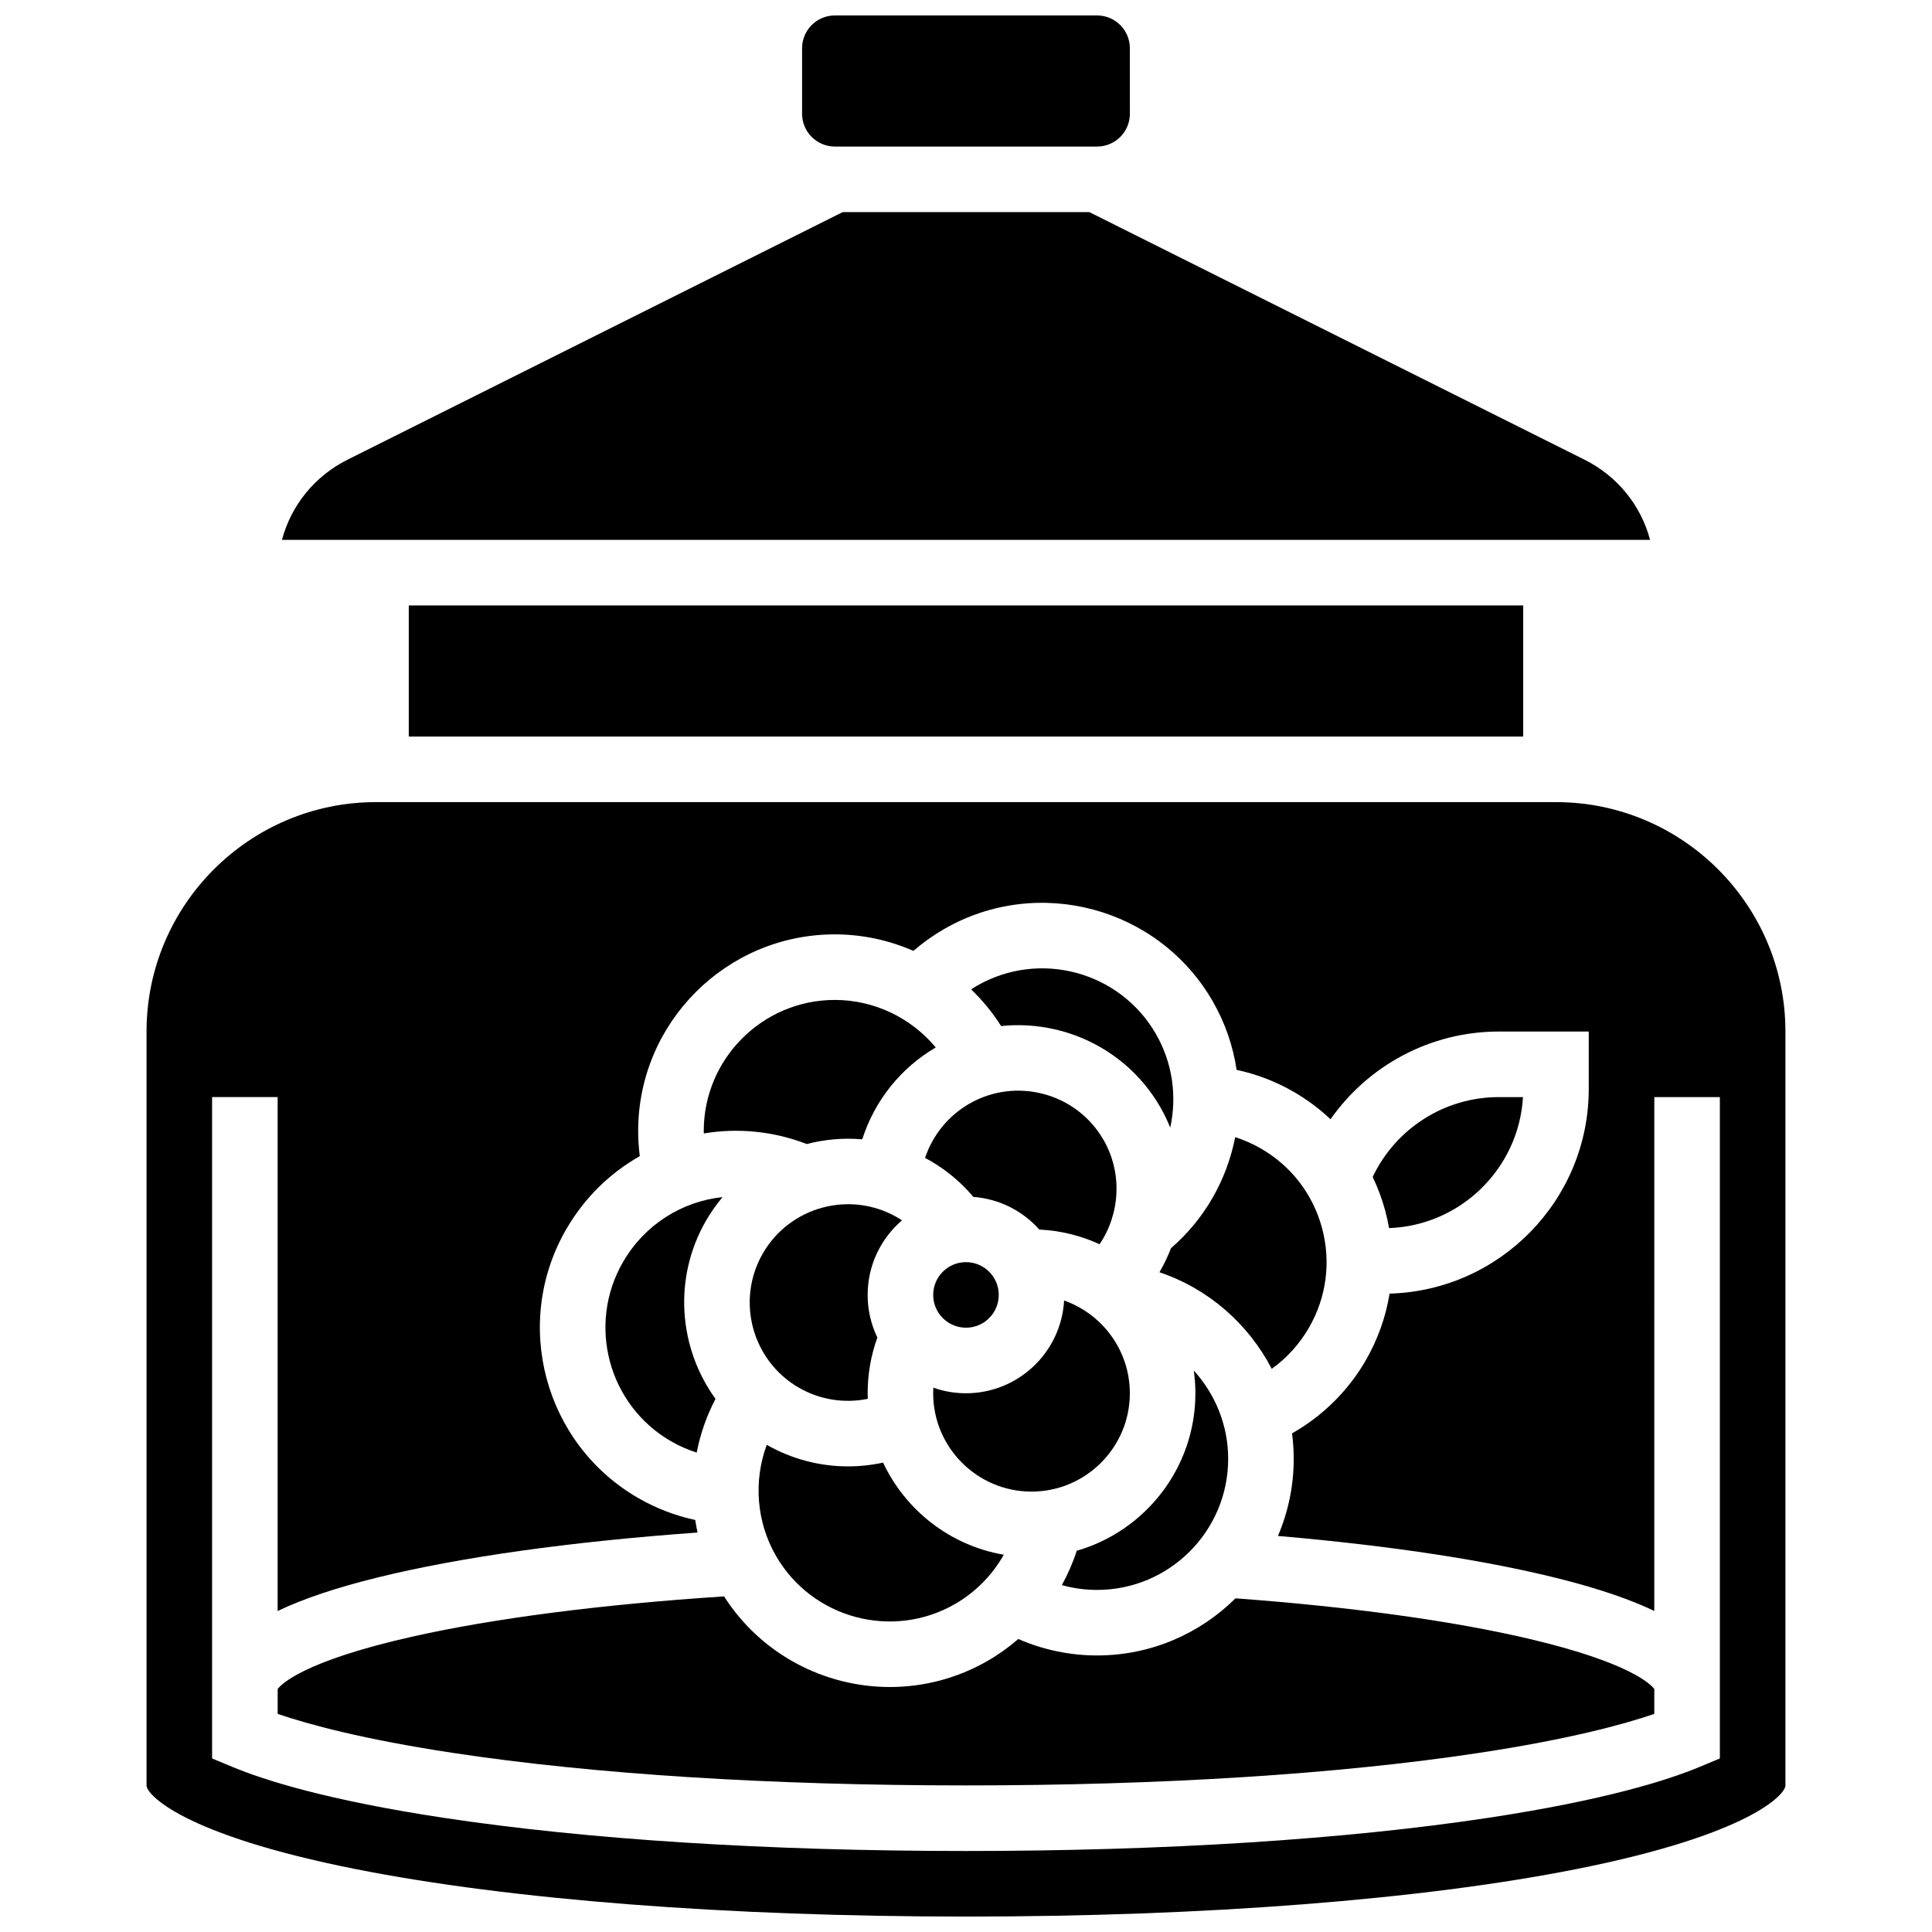
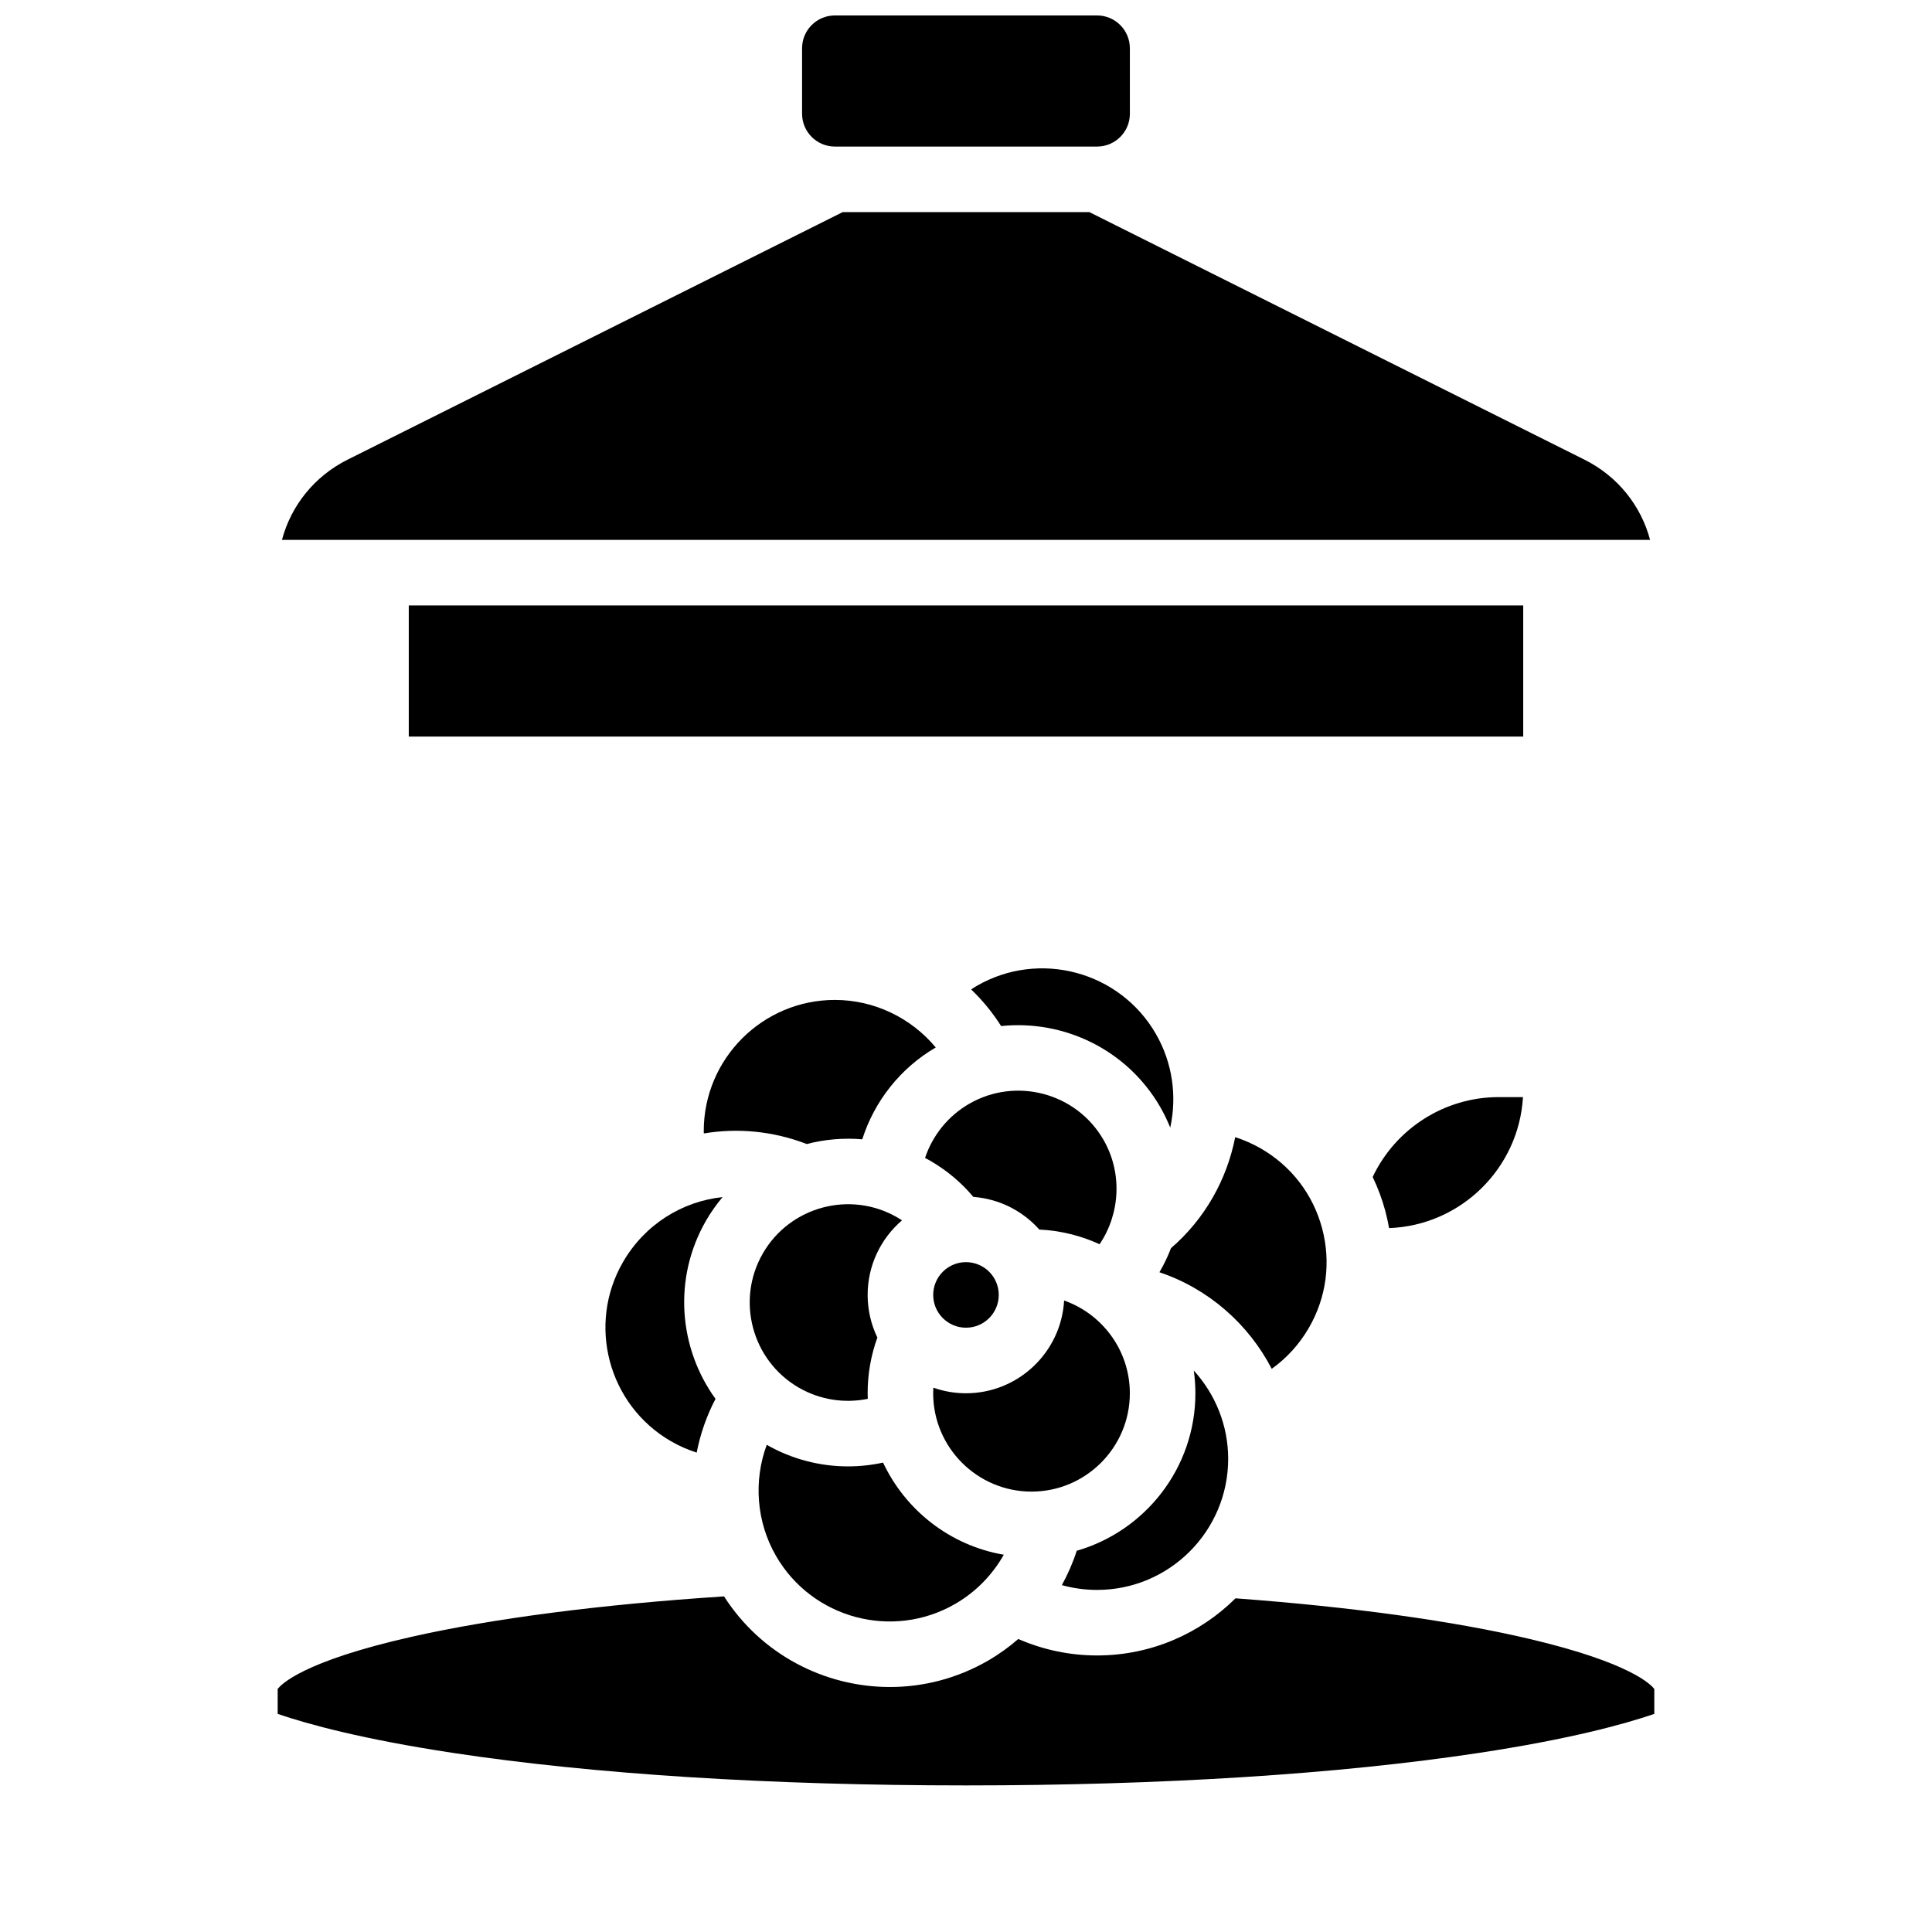
<svg xmlns="http://www.w3.org/2000/svg" width="800px" height="800px" version="1.1" viewBox="144 144 512 512">
  <defs>
    <clipPath id="b">
      <path d="m356 148.09h88v34.906h-88z" />
    </clipPath>
    <clipPath id="a">
-       <path d="m182 356h436v295.9h-436z" />
-     </clipPath>
+       </clipPath>
  </defs>
  <path d="m451.26 481.16c12.977 4.356 23.59 13.699 29.758 25.59 3.996-2.848 7.344-6.527 9.871-10.902 4.641-8.035 5.875-17.402 3.473-26.367s-8.152-16.457-16.188-21.098c-2.195-1.266-4.481-2.269-6.836-3.023-2.184 11.172-7.984 21.625-17.012 29.418-0.848 2.203-1.867 4.336-3.066 6.383z" />
  <path d="m383.04 467.4c-0.414-0.273-0.84-0.535-1.273-0.785-12.441-7.184-28.41-2.906-35.598 9.539-7.184 12.445-2.906 28.414 9.539 35.598 5.57 3.215 12.078 4.215 18.262 2.953-0.016-0.492-0.035-0.98-0.035-1.477 0-5.102 0.867-10.047 2.578-14.762-1.652-3.422-2.578-7.254-2.578-11.297 0-7.902 3.535-14.988 9.105-19.77z" />
  <path d="m443.42 513.23c0-11.34-7.285-21.008-17.418-24.582-0.77 13.684-12.141 24.582-26.016 24.582-3.031 0-5.938-0.527-8.645-1.48-0.027 0.492-0.043 0.984-0.043 1.48 0 14.367 11.691 26.059 26.059 26.059 14.371 0 26.062-11.691 26.062-26.059z" />
  <path d="m397.12 569.06c5.441-3.141 9.867-7.672 12.895-13.039-14.195-2.43-26.055-11.766-31.992-24.418-3.062 0.668-6.176 1.004-9.285 1.004-7.461 0-14.895-1.918-21.543-5.715-3.527 9.559-2.766 20.402 2.461 29.457 9.578 16.586 30.871 22.289 47.465 12.711z" />
  <path d="m563.91 265.82-131.21-65.605h-65.391l-131.21 65.605c-8.742 4.375-14.953 12.133-17.379 21.258h362.57c-2.422-9.125-8.629-16.883-17.375-21.258z" />
  <path d="m512.12 469.46c19-0.699 34.383-15.816 35.484-34.711l-6.453-0.004c-14.355 0-27.332 8.375-33.375 21.164 1.383 2.891 2.516 5.922 3.363 9.082 0.395 1.484 0.715 2.973 0.98 4.469z" />
  <g clip-path="url(#b)">
    <path d="m365.25 182.84h69.492c4.789 0 8.688-3.898 8.688-8.688l-0.004-17.371c0-4.789-3.898-8.688-8.688-8.688h-69.492c-4.789 0-8.688 3.898-8.688 8.688v17.371c0.004 4.789 3.902 8.688 8.691 8.688z" />
  </g>
  <path d="m252.33 304.45h295.34v34.746h-295.34z" />
  <path d="m357.8 447.18c4.766-1.242 9.742-1.676 14.707-1.25 3.234-10.141 10.113-18.875 19.477-24.34-6.516-7.836-16.285-12.598-26.738-12.598-19.16 0-34.746 15.586-34.746 34.746 0 0.211 0.016 0.426 0.023 0.637 8.926-1.492 18.316-0.648 27.277 2.805z" />
  <path d="m408.68 487.17c0 4.797-3.887 8.684-8.684 8.684-4.797 0-8.688-3.887-8.688-8.684 0-4.801 3.891-8.688 8.688-8.688 4.797 0 8.684 3.887 8.684 8.688" />
  <path d="m331.12 467.46c1.289-2.234 2.762-4.305 4.367-6.215-10.691 1.125-20.617 7.223-26.395 17.23-9.578 16.594-3.875 37.883 12.719 47.465 2.188 1.262 4.469 2.262 6.816 3.016 0.957-4.918 2.625-9.723 4.992-14.238-9.758-13.461-11.336-31.953-2.5-47.258z" />
  <g clip-path="url(#a)">
    <path d="m556.35 356.57h-312.71c-33.527 0-60.805 27.277-60.805 60.805v199.79c0 2.363 9.43 13.051 55.551 22.191 40.867 8.098 98.258 12.555 161.61 12.555 63.348 0 120.74-4.457 161.61-12.555 46.125-9.137 55.551-19.828 55.551-22.191v-199.79c0-33.527-27.277-60.805-60.805-60.805zm43.434 253.44-5.348 2.227c-8.629 3.594-25.324 8.848-55.859 13.48-38.012 5.766-85.934 8.816-138.58 8.816s-100.57-3.051-138.58-8.816c-30.539-4.633-47.23-9.887-55.859-13.48l-5.352-2.227v-175.27h17.371v136.2c6.758-3.254 15.535-6.191 26.453-8.883 21.941-5.406 51.102-9.492 84.828-11.922-0.238-1.105-0.445-2.215-0.613-3.328-5.281-1.129-10.348-3.062-15.125-5.82-24.887-14.371-33.445-46.309-19.078-71.195 4.848-8.398 11.652-14.953 19.512-19.402-0.281-2.199-0.434-4.422-0.434-6.656 0-28.738 23.379-52.117 52.117-52.117 7.293 0 14.363 1.547 20.828 4.379 2.5-2.164 5.203-4.098 8.098-5.769 24.887-14.367 56.824-5.812 71.195 19.078 3.324 5.762 5.418 11.945 6.359 18.223 5.281 1.129 10.352 3.062 15.129 5.82 3.574 2.062 6.836 4.508 9.762 7.269 10-14.297 26.539-23.246 44.539-23.246h23.887v15.199c0 29.43-23.543 53.449-52.785 54.25-1 6.16-3.109 12.148-6.324 17.715-4.668 8.082-11.461 14.762-19.523 19.32 0.289 2.211 0.449 4.461 0.449 6.738 0 7.254-1.492 14.164-4.184 20.449 30.309 2.613 56.387 6.617 76.02 11.703 9.656 2.5 17.539 5.211 23.719 8.18l0.004-136.18h17.371z" />
  </g>
  <path d="m549.72 578.42c-20.332-4.82-47.34-8.555-78.297-10.848-9.426 9.352-22.391 15.141-36.688 15.141-7.223 0-14.324-1.5-20.875-4.363-2.481 2.148-5.164 4.09-8.051 5.754-8.188 4.727-17.137 6.973-25.973 6.973-17.273 0-34.094-8.602-43.957-24.016-32.582 2.129-61.16 5.82-82.91 10.734-28.852 6.519-34.547 12.668-35.383 13.812v6.594c8.172 2.793 22.621 6.723 46.441 10.336 37.164 5.637 84.184 8.617 135.97 8.617s98.809-2.981 135.97-8.617c23.816-3.613 38.27-7.539 46.441-10.336v-6.594c-0.809-1.105-6.156-6.894-32.695-13.188z" />
  <path d="m390.45 451.57c4.418 2.551 8.27 5.777 11.496 9.621 6.934 0.52 13.121 3.758 17.488 8.656 5.676 0.27 11.062 1.637 15.969 3.887 5.477-8.105 6.078-18.93 1.031-27.672-7.184-12.445-23.152-16.723-35.598-9.539-5.57 3.215-9.691 8.352-11.688 14.34 0.438 0.23 0.871 0.457 1.301 0.707z" />
  <path d="m469.48 530.6c0-8.91-3.441-17.164-9.113-23.391 0.273 1.969 0.426 3.977 0.426 6.019 0 19.789-13.312 36.52-31.445 41.738-1.023 3.172-2.352 6.219-3.945 9.109 3.019 0.84 6.156 1.27 9.332 1.27 19.16 0 34.746-15.586 34.746-34.746z" />
  <path d="m451.48 437.38c1.023 1.77 1.898 3.594 2.644 5.449 1.805-8.23 0.656-17.102-3.809-24.84-9.578-16.594-30.871-22.297-47.465-12.719-0.508 0.293-0.992 0.621-1.484 0.938 3.004 2.883 5.676 6.133 7.938 9.707 16.539-1.719 33.344 6.164 42.176 21.465z" />
</svg>